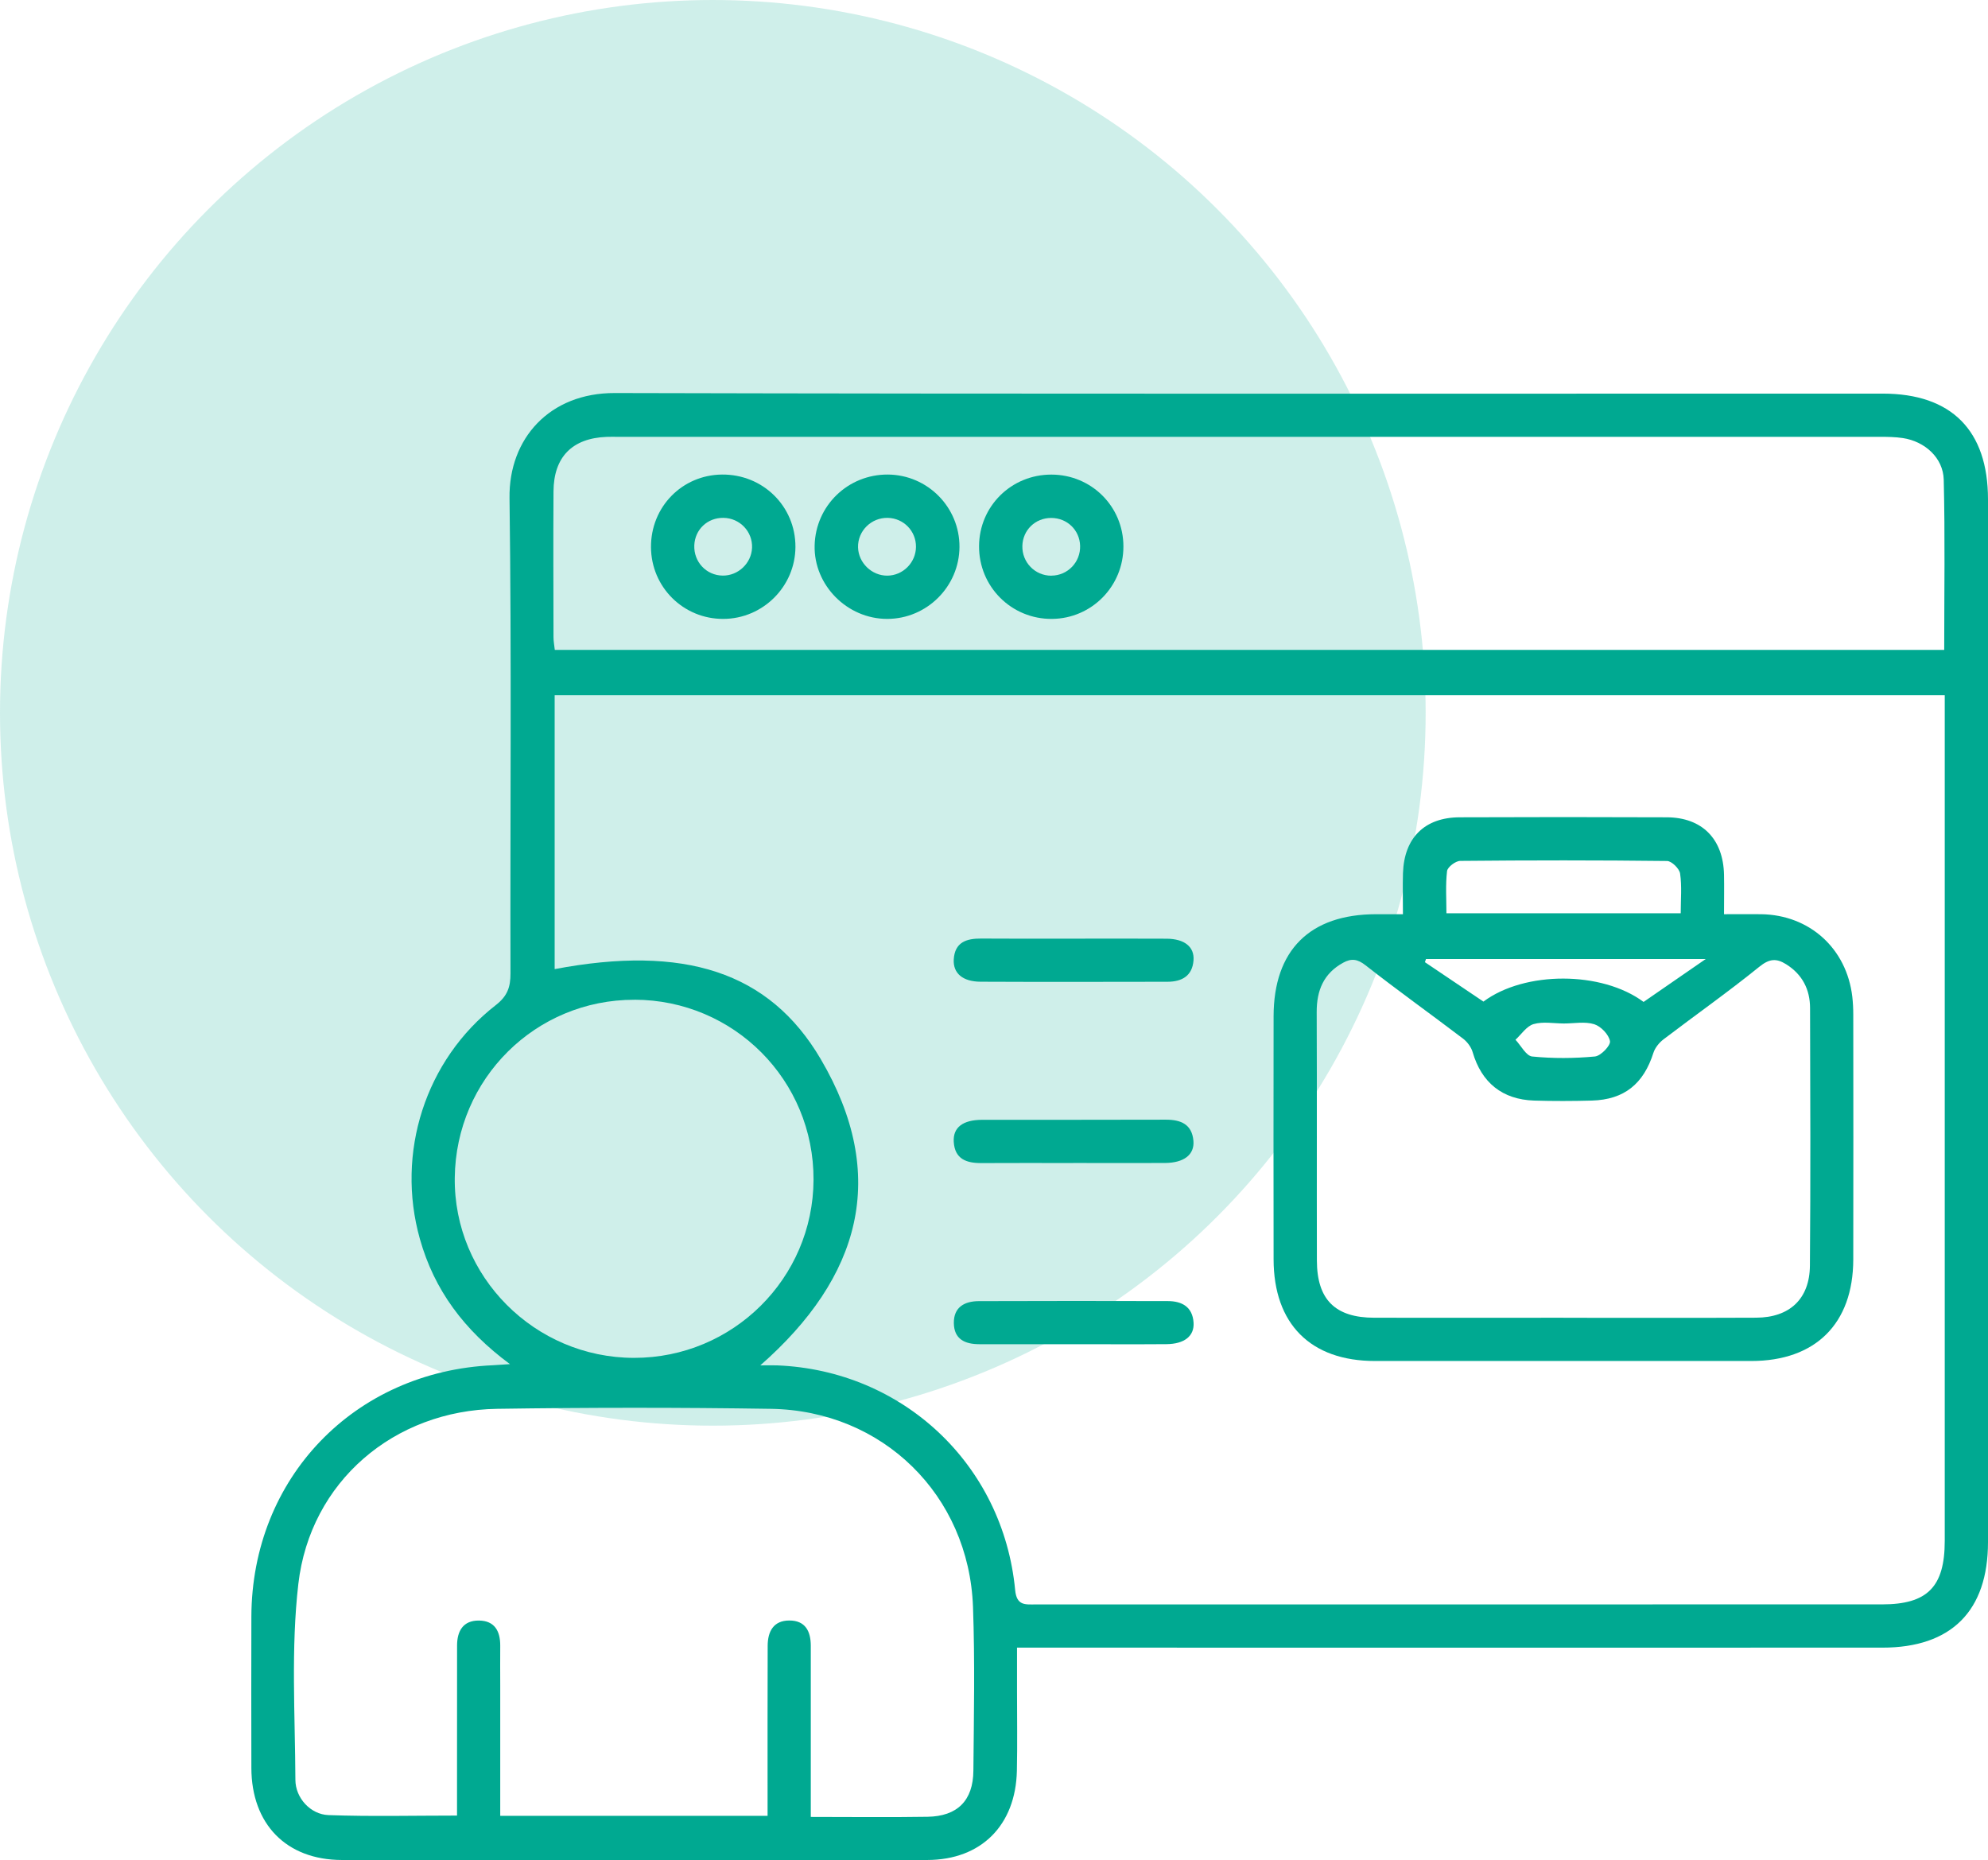
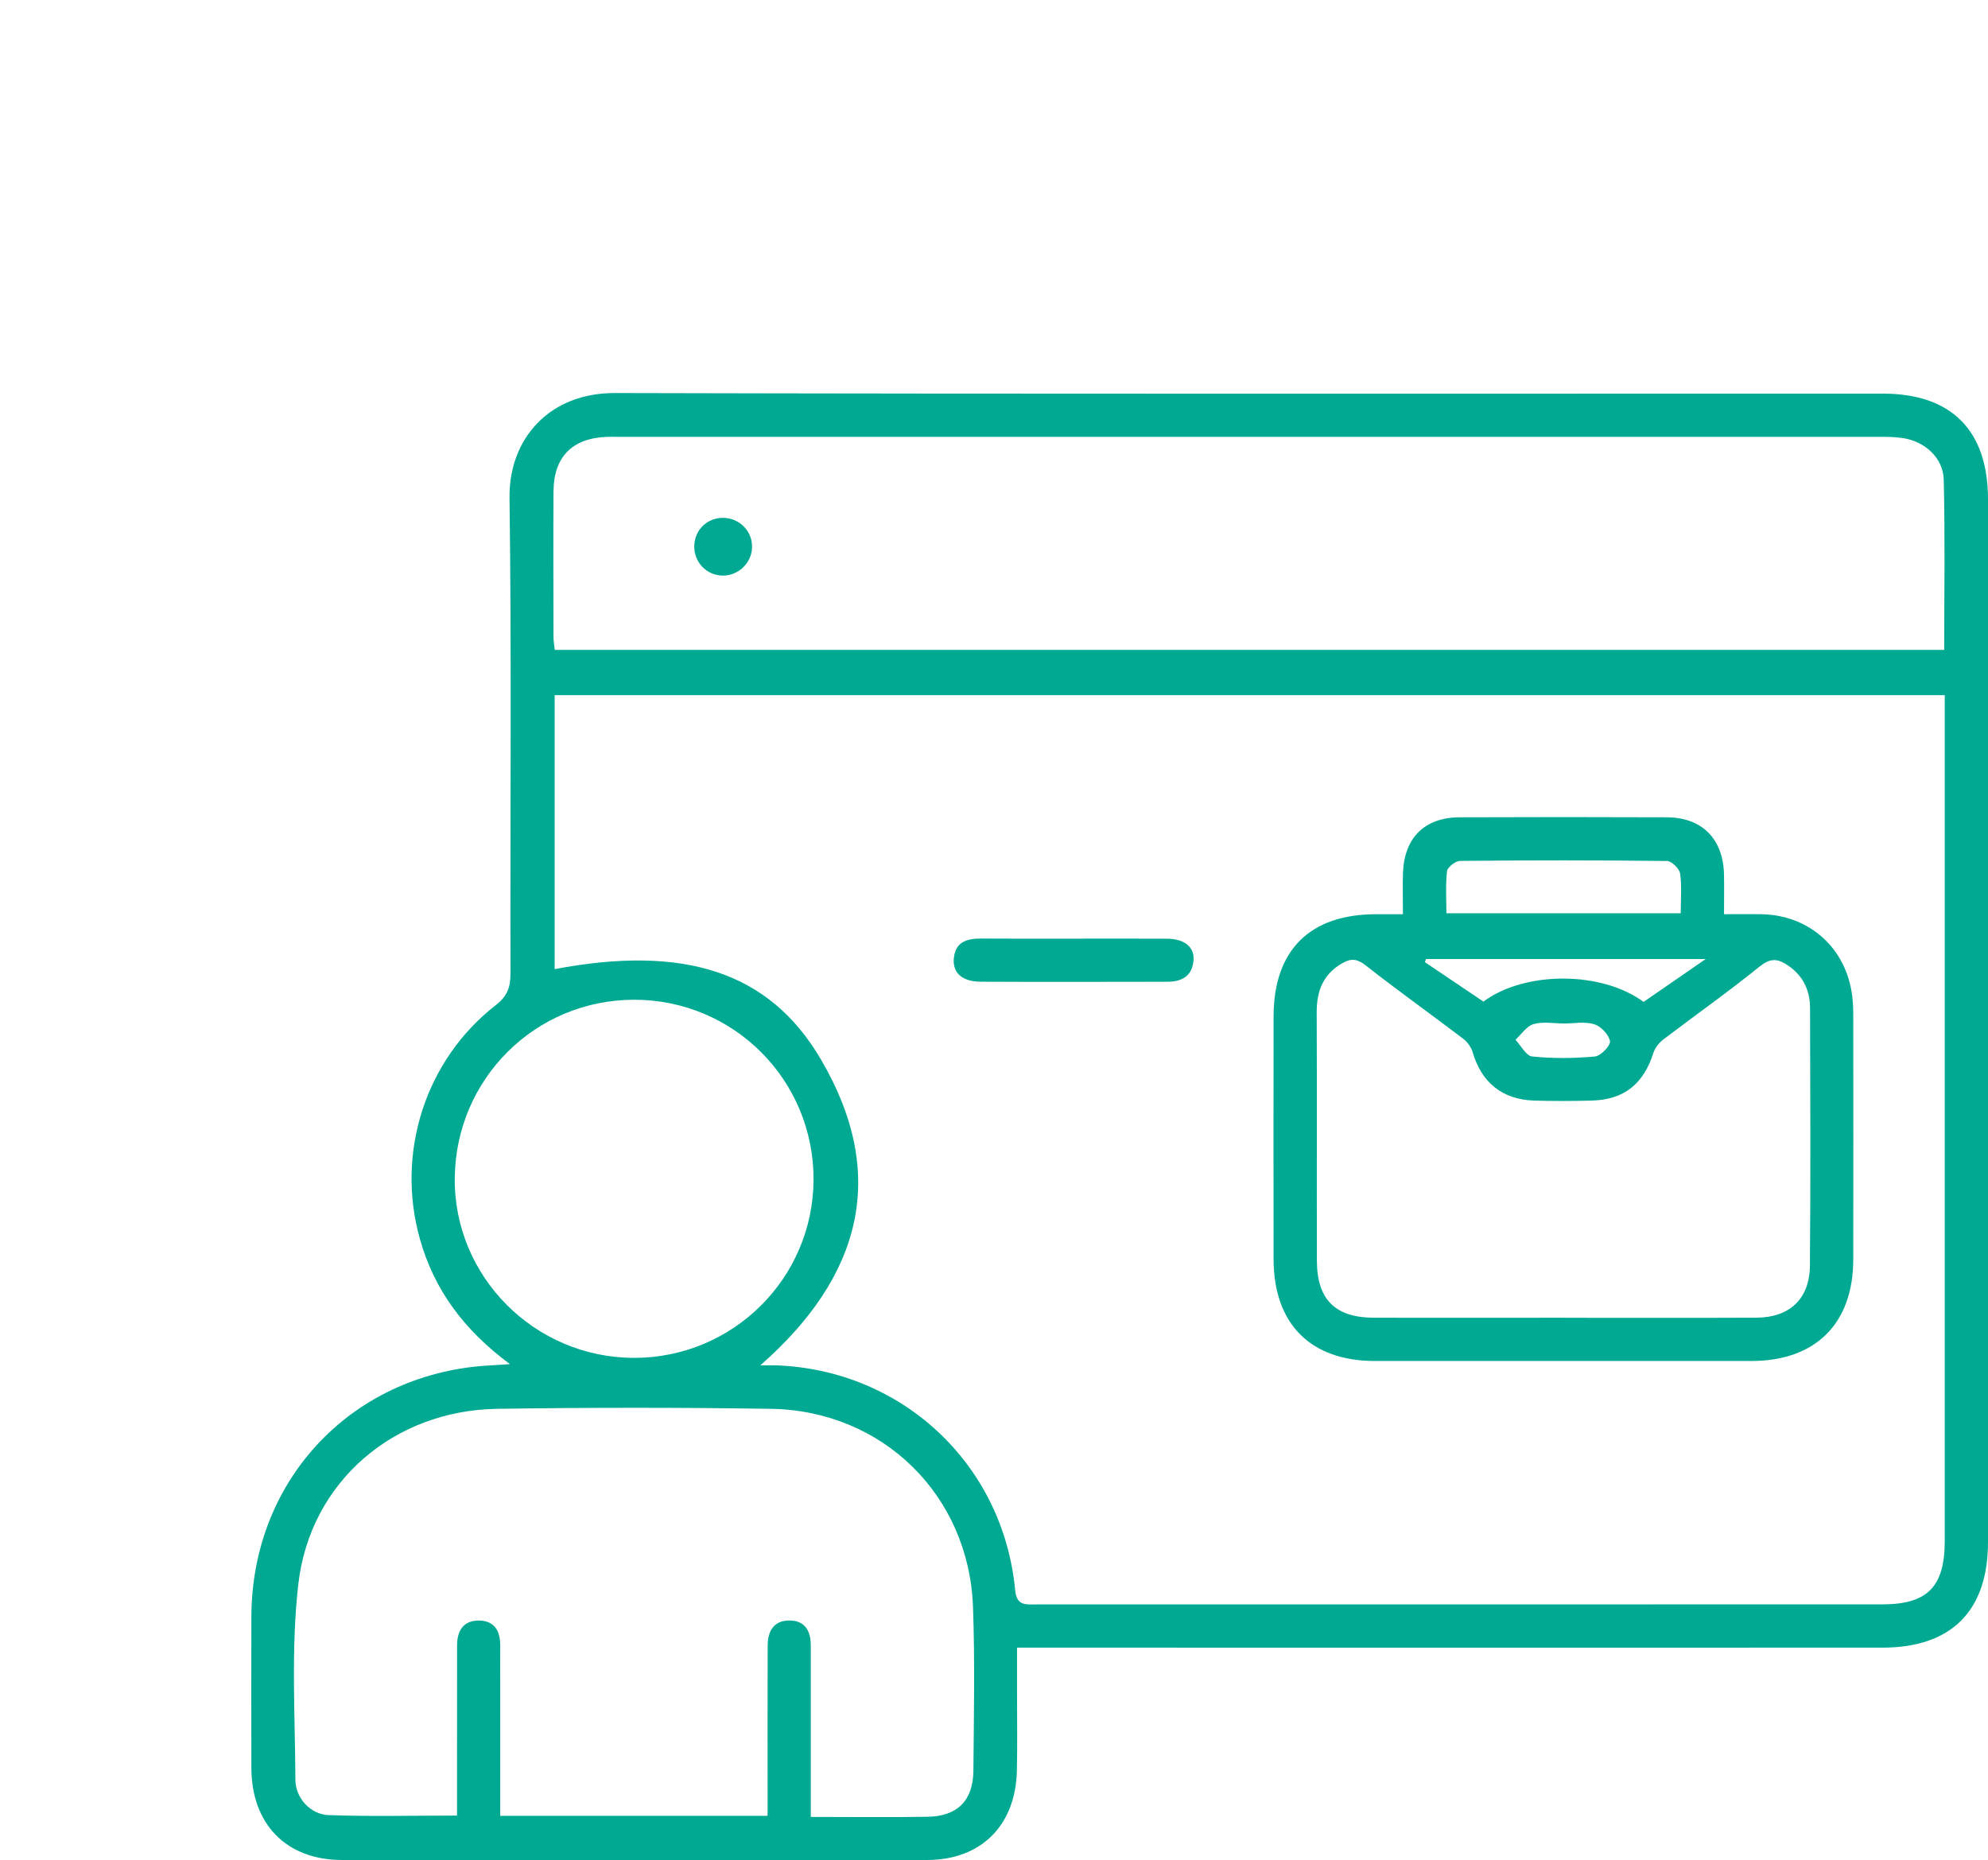
<svg xmlns="http://www.w3.org/2000/svg" id="a" viewBox="0 0 413.15 386.61">
  <defs>
    <style>.b,.c{fill:#00a991;}.c{isolation:isolate;opacity:.19;}</style>
  </defs>
-   <circle class="c" cx="148.14" cy="148.14" r="148.14" />
  <g>
    <path class="b" d="M105.99,283.5c-9.57-7.08-15.75-15.43-18.73-26.03-5.03-17.87,1.11-37.19,15.79-48.6,2.4-1.87,3.05-3.74,3.04-6.57-.08-32.93,.24-65.87-.2-98.8-.17-12.37,8.33-21.86,21.88-21.82,87.84,.22,175.67,.11,263.51,.12,14.28,0,21.87,7.65,21.87,21.98,0,72.23,0,144.46,0,216.69,0,14.29-7.6,21.94-21.94,21.94-58.02,.02-116.03,0-174.05,0-1.73,0-3.45,0-5.8,0,0,3.25,0,6.18,0,9.12,0,5.49,.09,10.98-.03,16.47-.25,11.27-7.36,18.52-18.63,18.54-40.55,.1-81.1,.09-121.65,0-11.6-.02-18.78-7.5-18.81-19.12-.02-10.48-.03-20.96,0-31.44,.08-28.82,21.41-51,50.24-52.26,.84-.04,1.68-.11,3.51-.23ZM404.16,144.47H115.27v56.93c26.81-5.07,44.58,.46,55.29,18.69,14.27,24.28,8.27,45.38-12.55,63.66,1.5,0,2.49-.03,3.48,0,26.15,1.05,46.99,20.61,49.48,46.68,.31,3.31,2.12,3,4.26,3,58.64,0,117.28,0,175.91-.01,9.45,0,13.02-3.66,13.02-13.21,0-57.13,0-114.26,0-171.4v-4.35Zm-.11-9.41c0-11.98,.19-23.68-.1-35.36-.11-4.56-3.93-7.97-8.49-8.66-1.59-.24-3.23-.26-4.85-.26-87.43-.01-174.86-.01-262.3,0-.75,0-1.5-.02-2.24,.01-7.15,.28-11,4.17-11.04,11.34-.06,10.1-.02,20.2,0,30.3,0,.83,.16,1.66,.27,2.63H404.05ZM94.98,377.32c0-1.56,0-2.92,0-4.28,0-10.35-.01-20.71,.01-31.06,0-3.01,1.25-5.23,4.54-5.2,3.28,.03,4.46,2.22,4.43,5.27-.03,2.74,0,5.49,0,8.23,0,8.95,0,17.9,0,27.08h55.56c0-1.57,0-2.93,0-4.28,0-10.35-.02-20.71,.02-31.06,.01-2.96,1.2-5.26,4.52-5.25,3.31,0,4.44,2.24,4.44,5.26,0,8.48,0,16.97,0,25.45,0,3.21,0,6.42,0,10.11,8.37,0,16.32,.1,24.26-.03,6.2-.1,9.48-3.36,9.53-9.57,.1-11.35,.33-22.71-.08-34.05-.85-23.22-18.77-40.8-42.01-41.16-18.96-.29-37.93-.28-56.89,0-21.39,.32-38.85,15.11-41.31,36.4-1.55,13.42-.67,27.14-.61,40.72,.02,3.77,3.15,7.17,6.86,7.31,8.81,.32,17.63,.1,26.73,.1Zm36.86-169.55c-20.53-.03-37.09,16.38-37.33,36.99-.24,20.5,16.59,37.42,37.26,37.43,20.53,.02,37.21-16.53,37.3-36.99,.09-20.69-16.53-37.4-37.23-37.44Z" />
    <path class="b" d="M358.3,189.99c2.82,0,5.28-.03,7.74,0,10.05,.16,17.74,7.13,18.91,17.15,.14,1.23,.2,2.49,.2,3.73,.01,16.96,.04,33.92,0,50.88-.03,13.34-7.85,21.09-21.2,21.09-26.07,.01-52.13,.01-78.2,0-13.38,0-21.05-7.69-21.07-21.13-.03-16.83-.02-33.67,0-50.5,.02-13.75,7.53-21.21,21.31-21.22,1.71,0,3.42,0,5.57,0,0-3.09-.07-5.81,.01-8.53,.24-7.34,4.48-11.58,11.78-11.61,14.34-.06,28.68-.06,43.03,0,7.38,.03,11.76,4.51,11.91,11.96,.05,2.59,0,5.18,0,8.18Zm-33.38,83.87c13.35,0,26.71,.04,40.06-.02,6.92-.03,11.1-3.88,11.16-10.82,.15-17.84,.08-35.69,.03-53.53-.01-3.85-1.59-6.98-4.97-9.1-2.03-1.27-3.48-1.17-5.56,.51-6.47,5.24-13.29,10.04-19.92,15.09-.89,.68-1.75,1.73-2.09,2.77-2.06,6.5-6.08,9.77-12.82,9.96-3.99,.11-7.99,.12-11.98,0-6.63-.21-10.94-3.75-12.78-10.06-.3-1.05-1.11-2.13-1.98-2.8-6.73-5.12-13.62-10.03-20.27-15.25-1.69-1.33-2.96-1.47-4.64-.55-4.07,2.22-5.53,5.75-5.52,10.25,.07,17.22,0,34.44,.04,51.66,.02,8.12,3.8,11.87,11.93,11.88,13.1,.02,26.21,0,39.31,0Zm24.37-84.06c0-2.88,.26-5.62-.13-8.27-.15-1.02-1.76-2.59-2.71-2.6-14.32-.17-28.65-.16-42.97-.02-.97,0-2.65,1.28-2.75,2.12-.34,2.88-.13,5.82-.13,8.77h48.69Zm-7.72,18.42l12.92-8.92h-58.14l-.22,.66c4.1,2.76,8.19,5.52,12.16,8.19,8.57-6.39,24.6-6.38,33.28,.07Zm-16.57,4.48h0c-2.11-.01-4.35-.44-6.3,.13-1.44,.42-2.52,2.12-3.75,3.25,1.15,1.22,2.21,3.35,3.47,3.48,4.31,.43,8.71,.4,13.03,0,1.22-.11,3.29-2.27,3.14-3.18-.23-1.37-1.88-3.09-3.28-3.53-1.93-.6-4.18-.15-6.3-.15Z" />
    <path class="b" d="M223.01,195.07c6.48,0,12.96-.03,19.45,.01,3.69,.03,5.79,1.68,5.58,4.49-.24,3.24-2.41,4.45-5.39,4.46-12.96,.02-25.93,.05-38.89-.01-3.69-.02-5.71-1.76-5.55-4.62,.21-3.59,2.63-4.38,5.73-4.35,6.36,.05,12.72,.02,19.07,.02Z" />
-     <path class="b" d="M223.02,241.7c-6.36,0-12.72-.03-19.08,.01-3.1,.02-5.51-.84-5.73-4.4-.19-3,1.89-4.58,5.88-4.59,12.72-.02,25.44,.02,38.16-.03,3.15-.01,5.48,.95,5.77,4.41,.24,2.89-2.01,4.57-5.92,4.59-6.36,.03-12.72,0-19.08,0Z" />
-     <path class="b" d="M222.97,279.35c-6.48,0-12.96-.01-19.44,0-3.01,0-5.26-1.05-5.3-4.39-.04-3.34,2.25-4.55,5.2-4.56,13.09-.05,26.17-.04,39.26-.01,2.98,0,5.15,1.23,5.36,4.48,.18,2.79-1.92,4.44-5.63,4.47-6.48,.05-12.96,.01-19.44,.01Z" />
-     <path class="b" d="M233.47,113.53c.03,8.29-6.59,15.02-14.84,15.09-8.43,.07-15.21-6.7-15.16-15.14,.05-8.29,6.7-14.86,15.03-14.85,8.32,.01,14.95,6.61,14.97,14.91Zm-14.98,6.1c3.4-.01,6.09-2.81,5.98-6.22-.1-3.27-2.72-5.78-6.02-5.77-3.3,0-5.9,2.53-5.98,5.81-.09,3.41,2.63,6.2,6.02,6.19Z" />
-     <path class="b" d="M135.29,113.72c-.05-8.37,6.46-15.02,14.76-15.1,8.5-.08,15.29,6.61,15.26,15.04-.03,8.22-6.77,14.95-15.01,14.96-8.29,.02-14.96-6.61-15.01-14.9Zm9-.38c-.13,3.44,2.5,6.24,5.9,6.28,3.21,.04,5.96-2.55,6.1-5.76,.15-3.38-2.54-6.2-5.95-6.24-3.32-.04-5.92,2.42-6.05,5.72Z" />
-     <path class="b" d="M184.52,98.62c8.26,.06,14.92,6.8,14.88,15.04-.04,8.23-6.78,14.95-15.01,14.96-8.34,.01-15.29-7.02-15.09-15.27,.2-8.27,6.93-14.78,15.22-14.73Zm5.84,15.04c.03-3.3-2.56-5.96-5.86-6.04-3.44-.07-6.26,2.73-6.18,6.12,.08,3.23,2.85,5.91,6.08,5.89,3.25-.02,5.93-2.7,5.96-5.97Z" />
+     <path class="b" d="M135.29,113.72Zm9-.38c-.13,3.44,2.5,6.24,5.9,6.28,3.21,.04,5.96-2.55,6.1-5.76,.15-3.38-2.54-6.2-5.95-6.24-3.32-.04-5.92,2.42-6.05,5.72Z" />
  </g>
</svg>